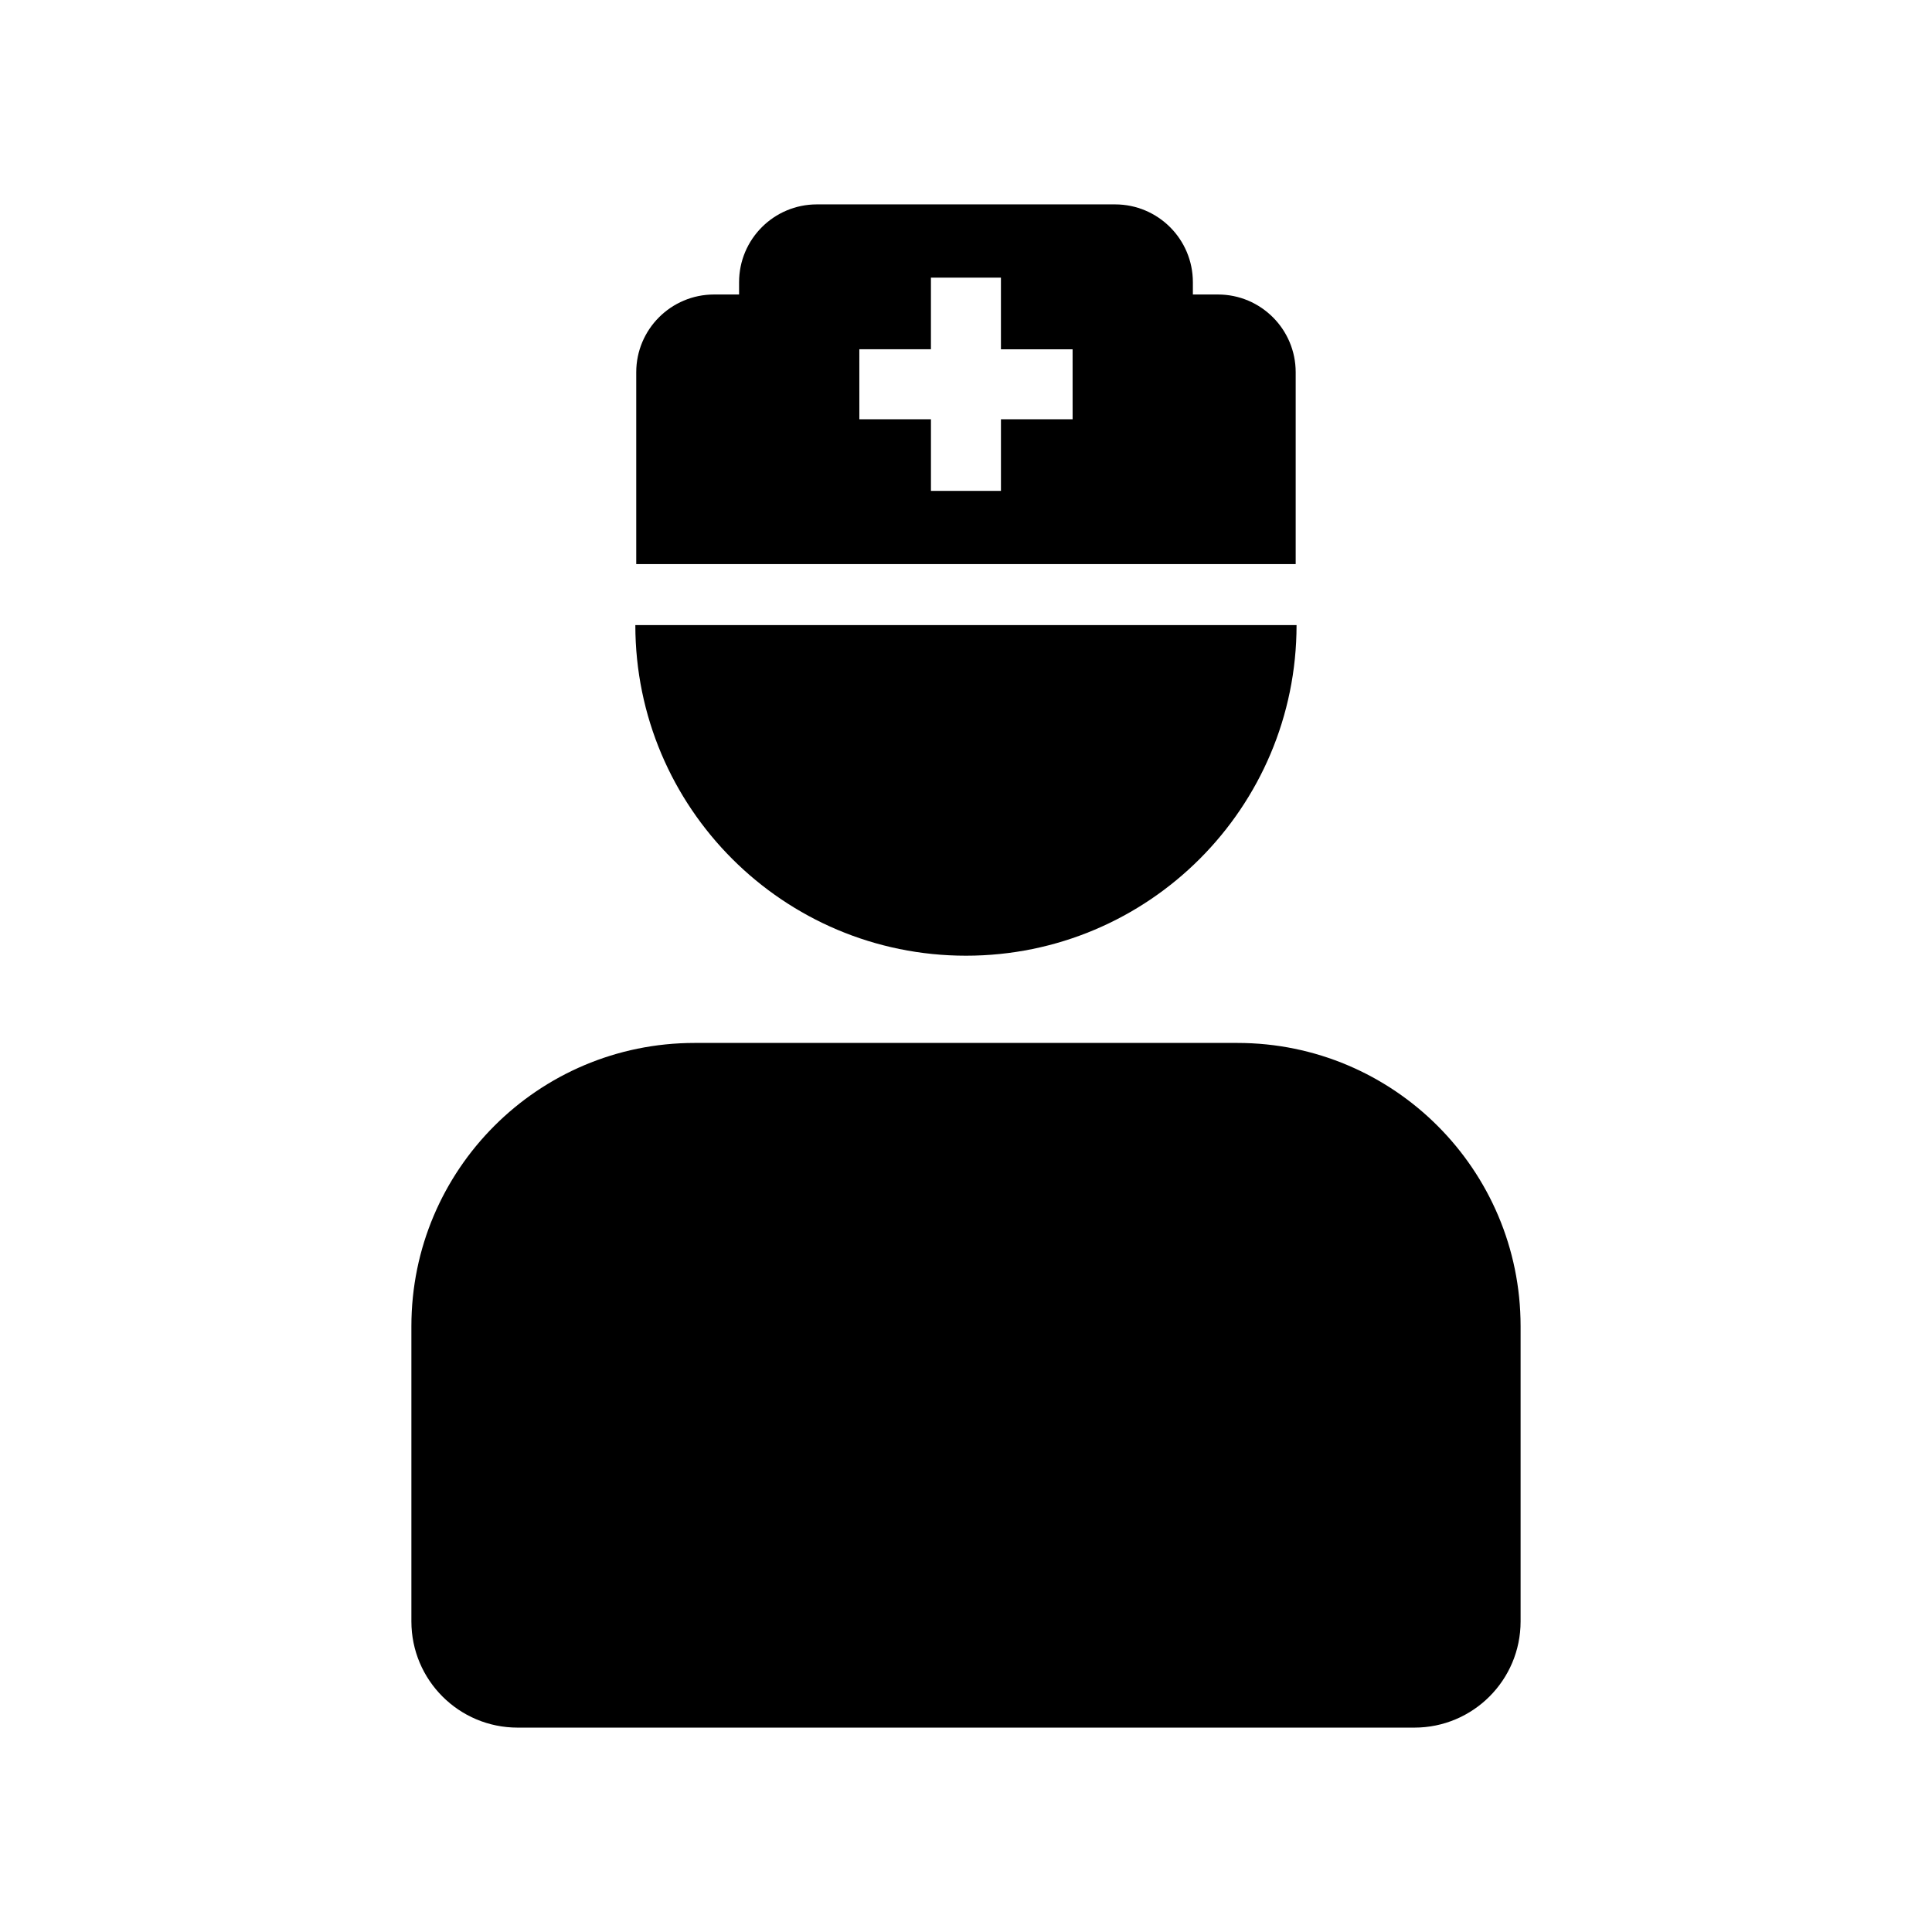
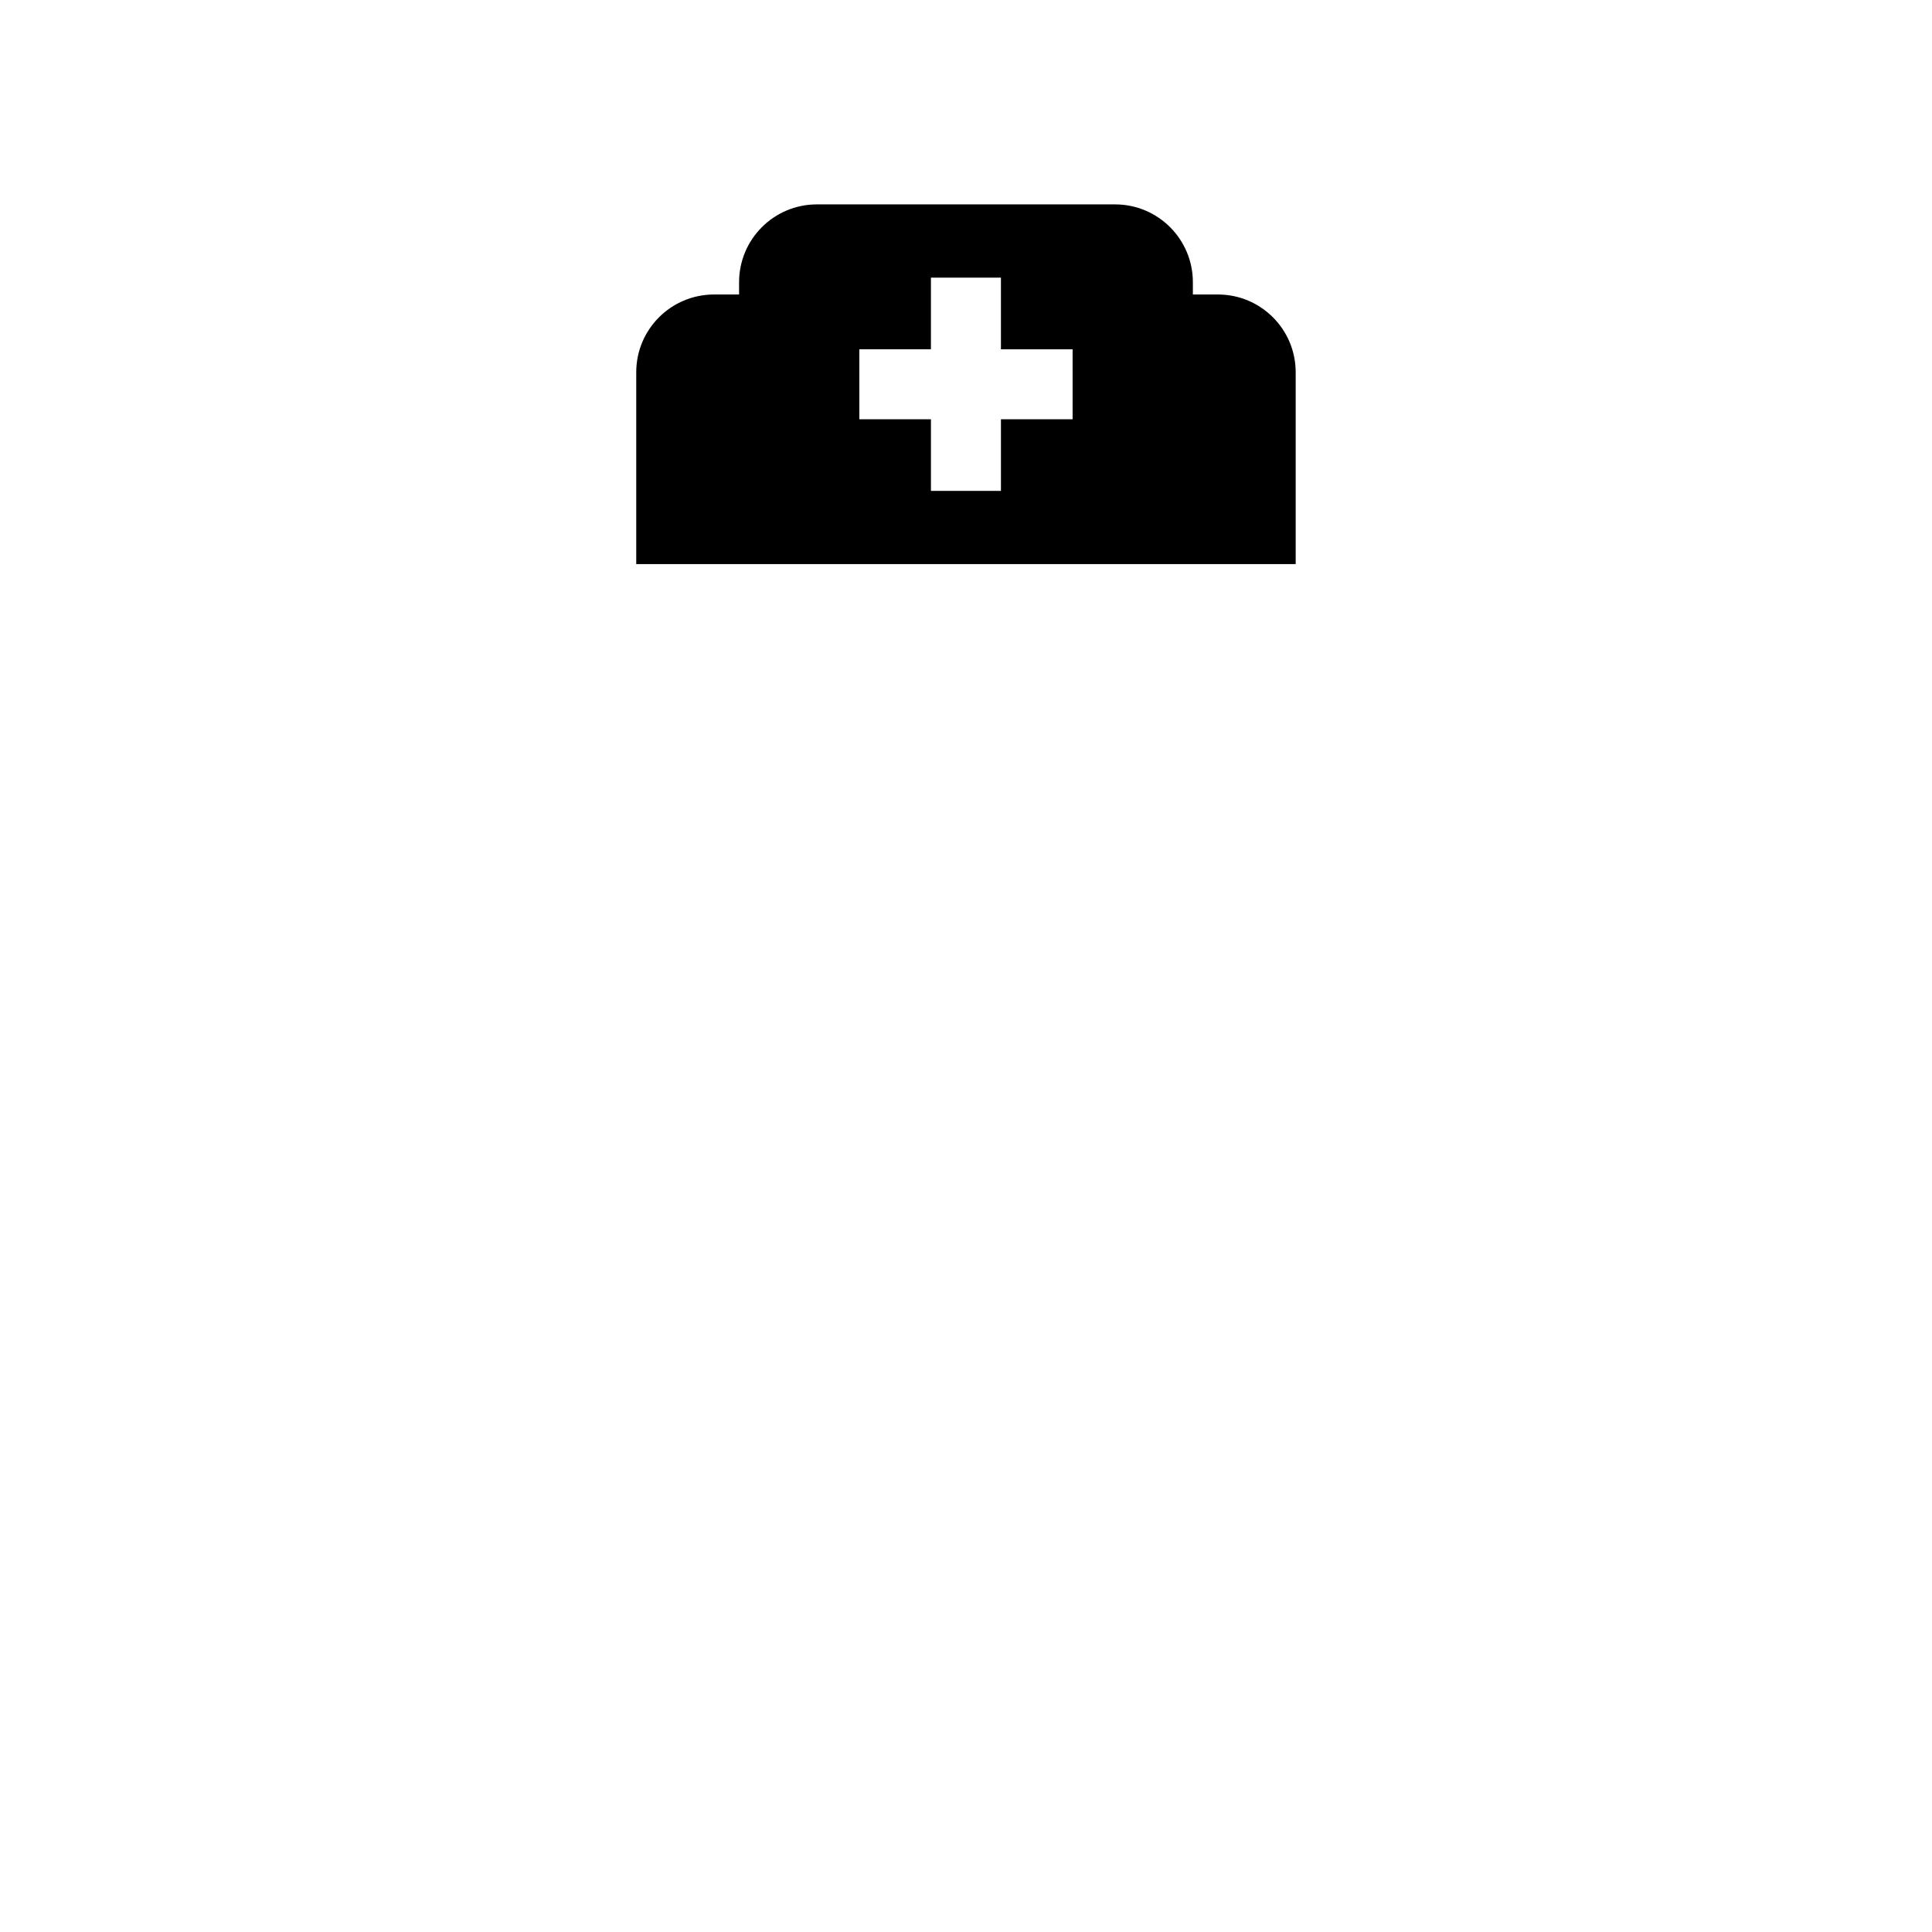
<svg xmlns="http://www.w3.org/2000/svg" fill="#000000" width="800px" height="800px" version="1.1" viewBox="144 144 512 512">
  <g>
-     <path d="m471.92 420.39h-143.85c-41.453 0-75.047 33.613-75.047 75.059v78.242c0 15.547 12.594 28.145 28.145 28.145h237.66c15.539 0 28.145-12.594 28.145-28.145v-78.242c-0.004-41.445-33.605-75.059-75.051-75.059z" />
    <path d="m487.37 242.65c0-11.375-9.23-20.605-20.605-20.605h-6.641v-3.254c0-11.395-9.23-20.625-20.617-20.625h-79.027c-11.387 0-20.617 9.23-20.617 20.625v3.254h-6.629c-11.395 0-20.625 9.23-20.625 20.605v50.844h174.76zm-59.117 12.465h-18.992v18.973h-18.551v-18.973h-18.973l-0.004-18.562h18.973v-18.98h18.551v18.992h18.992z" />
-     <path d="m400 397.27c48.387 0 87.594-39.215 87.602-87.613h-175.23c0.012 48.395 39.238 87.613 87.625 87.613z" />
  </g>
</svg>